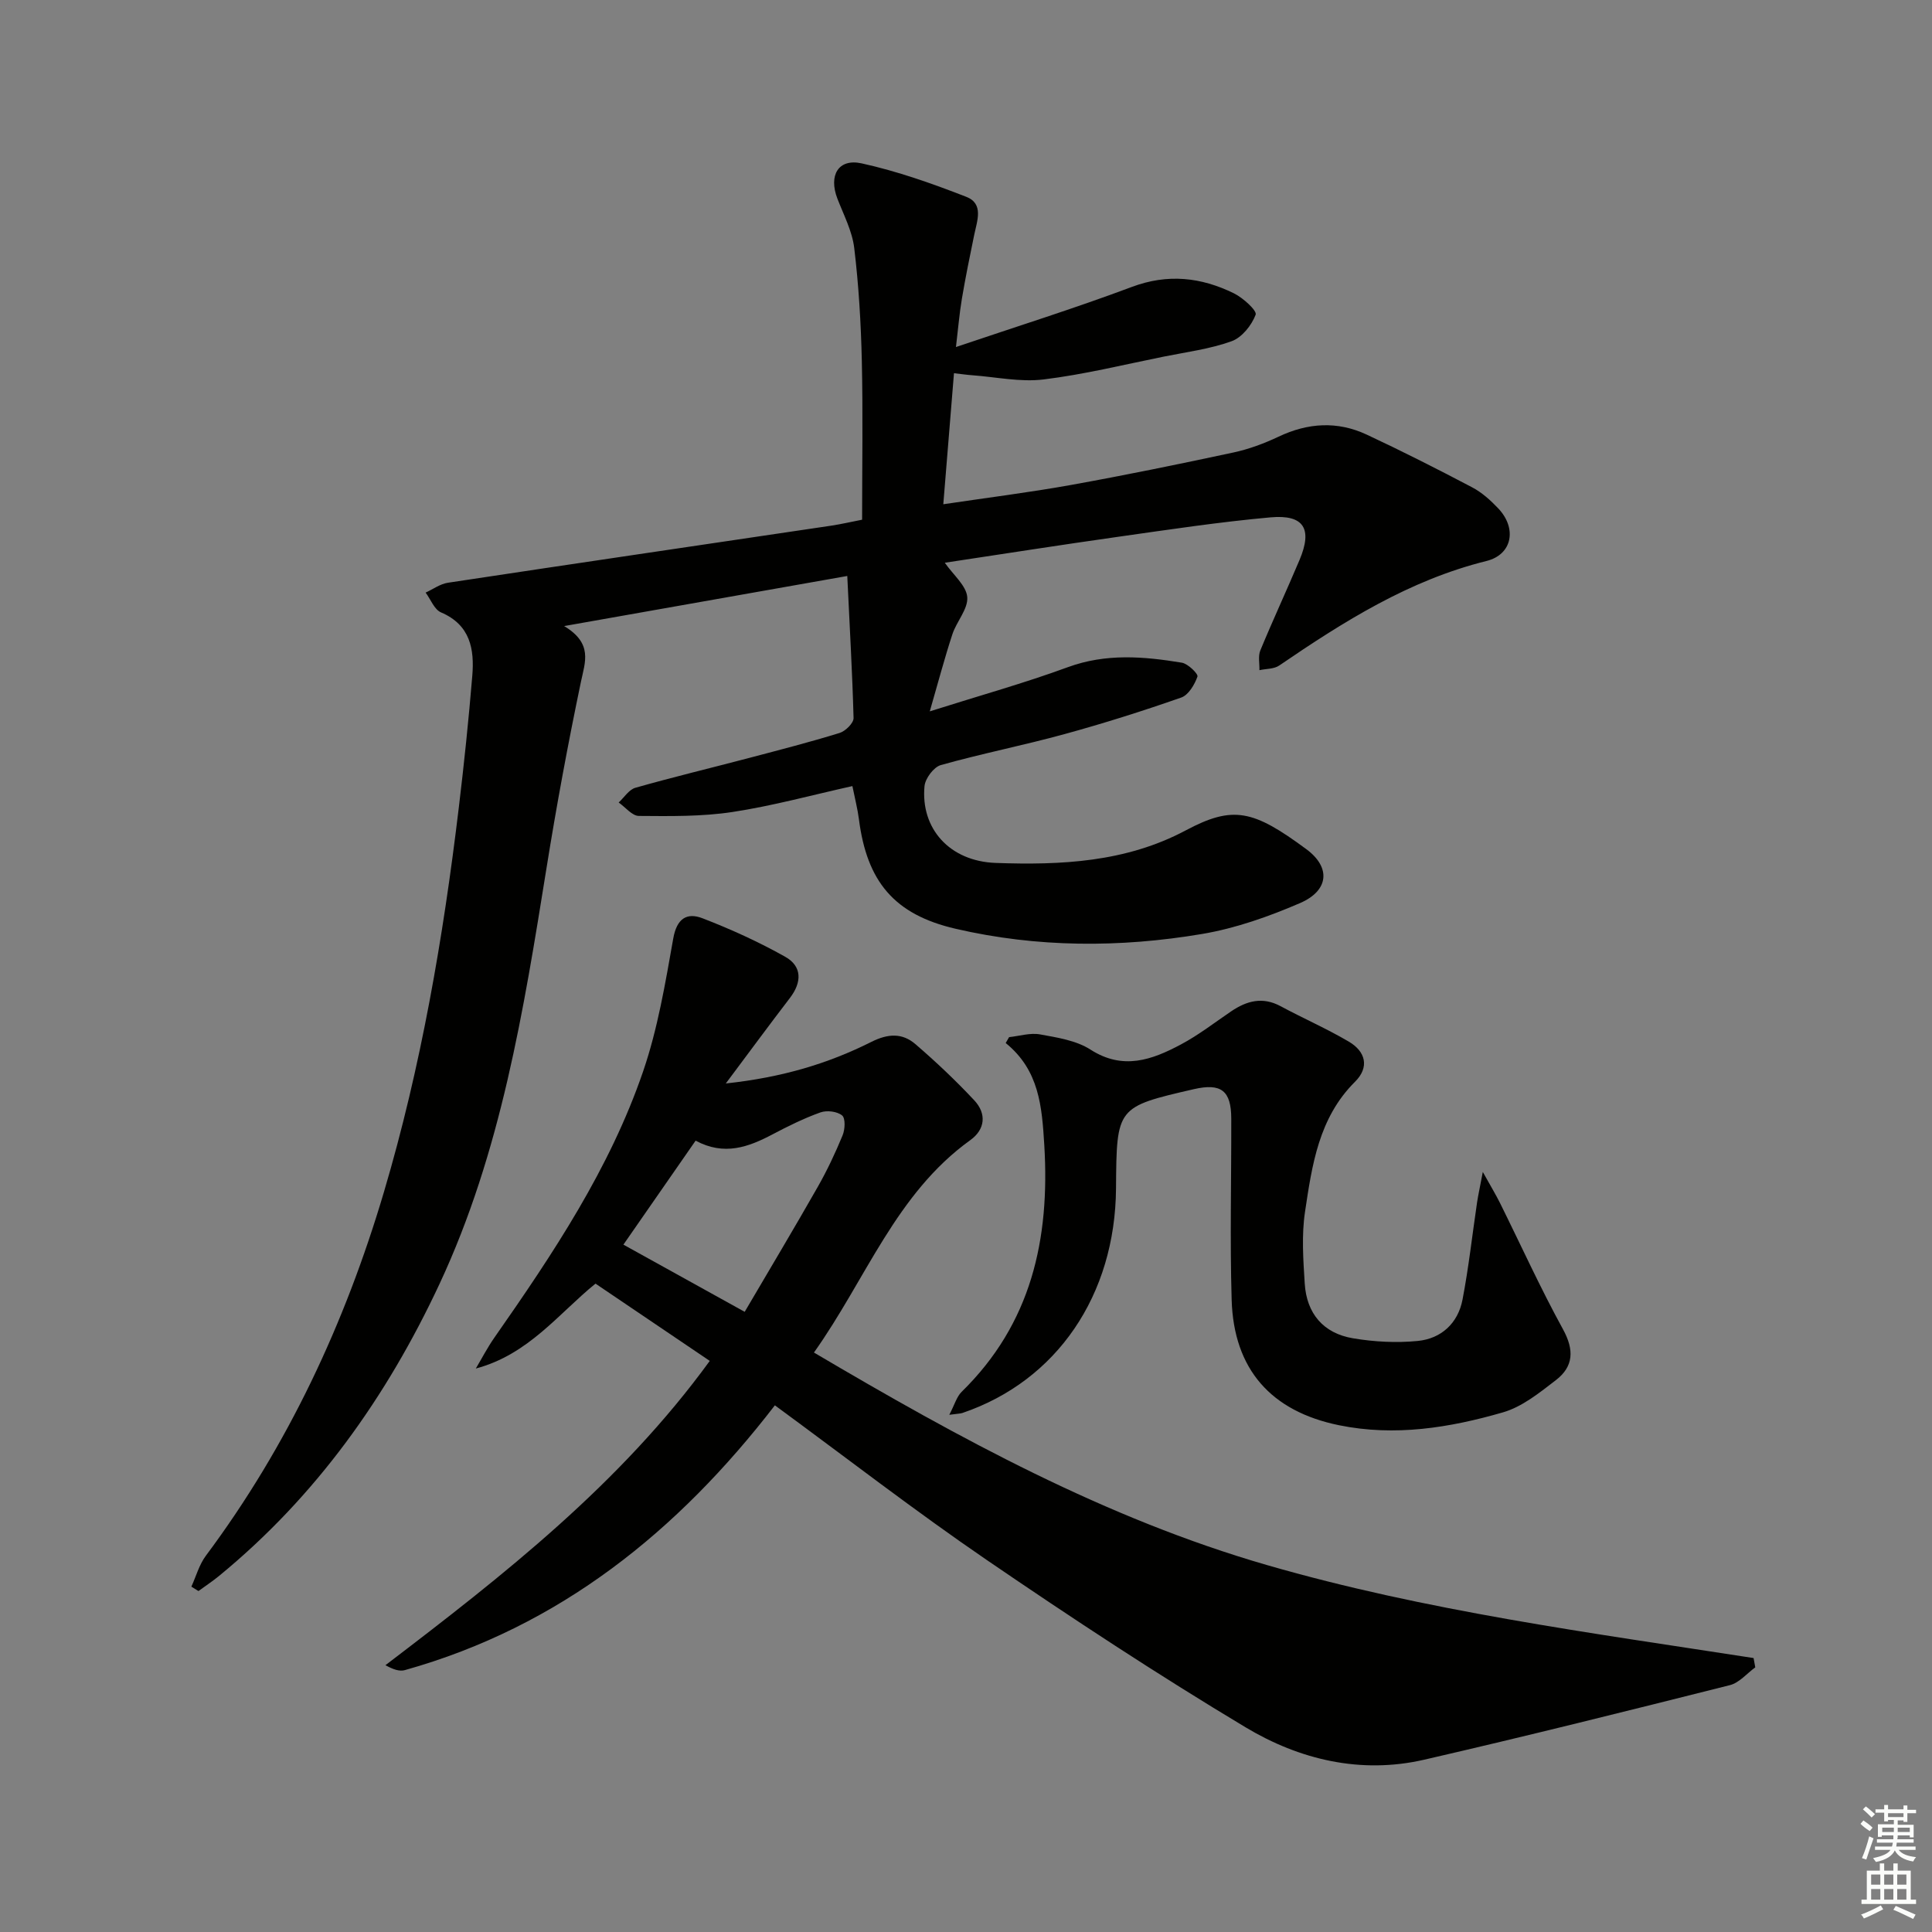
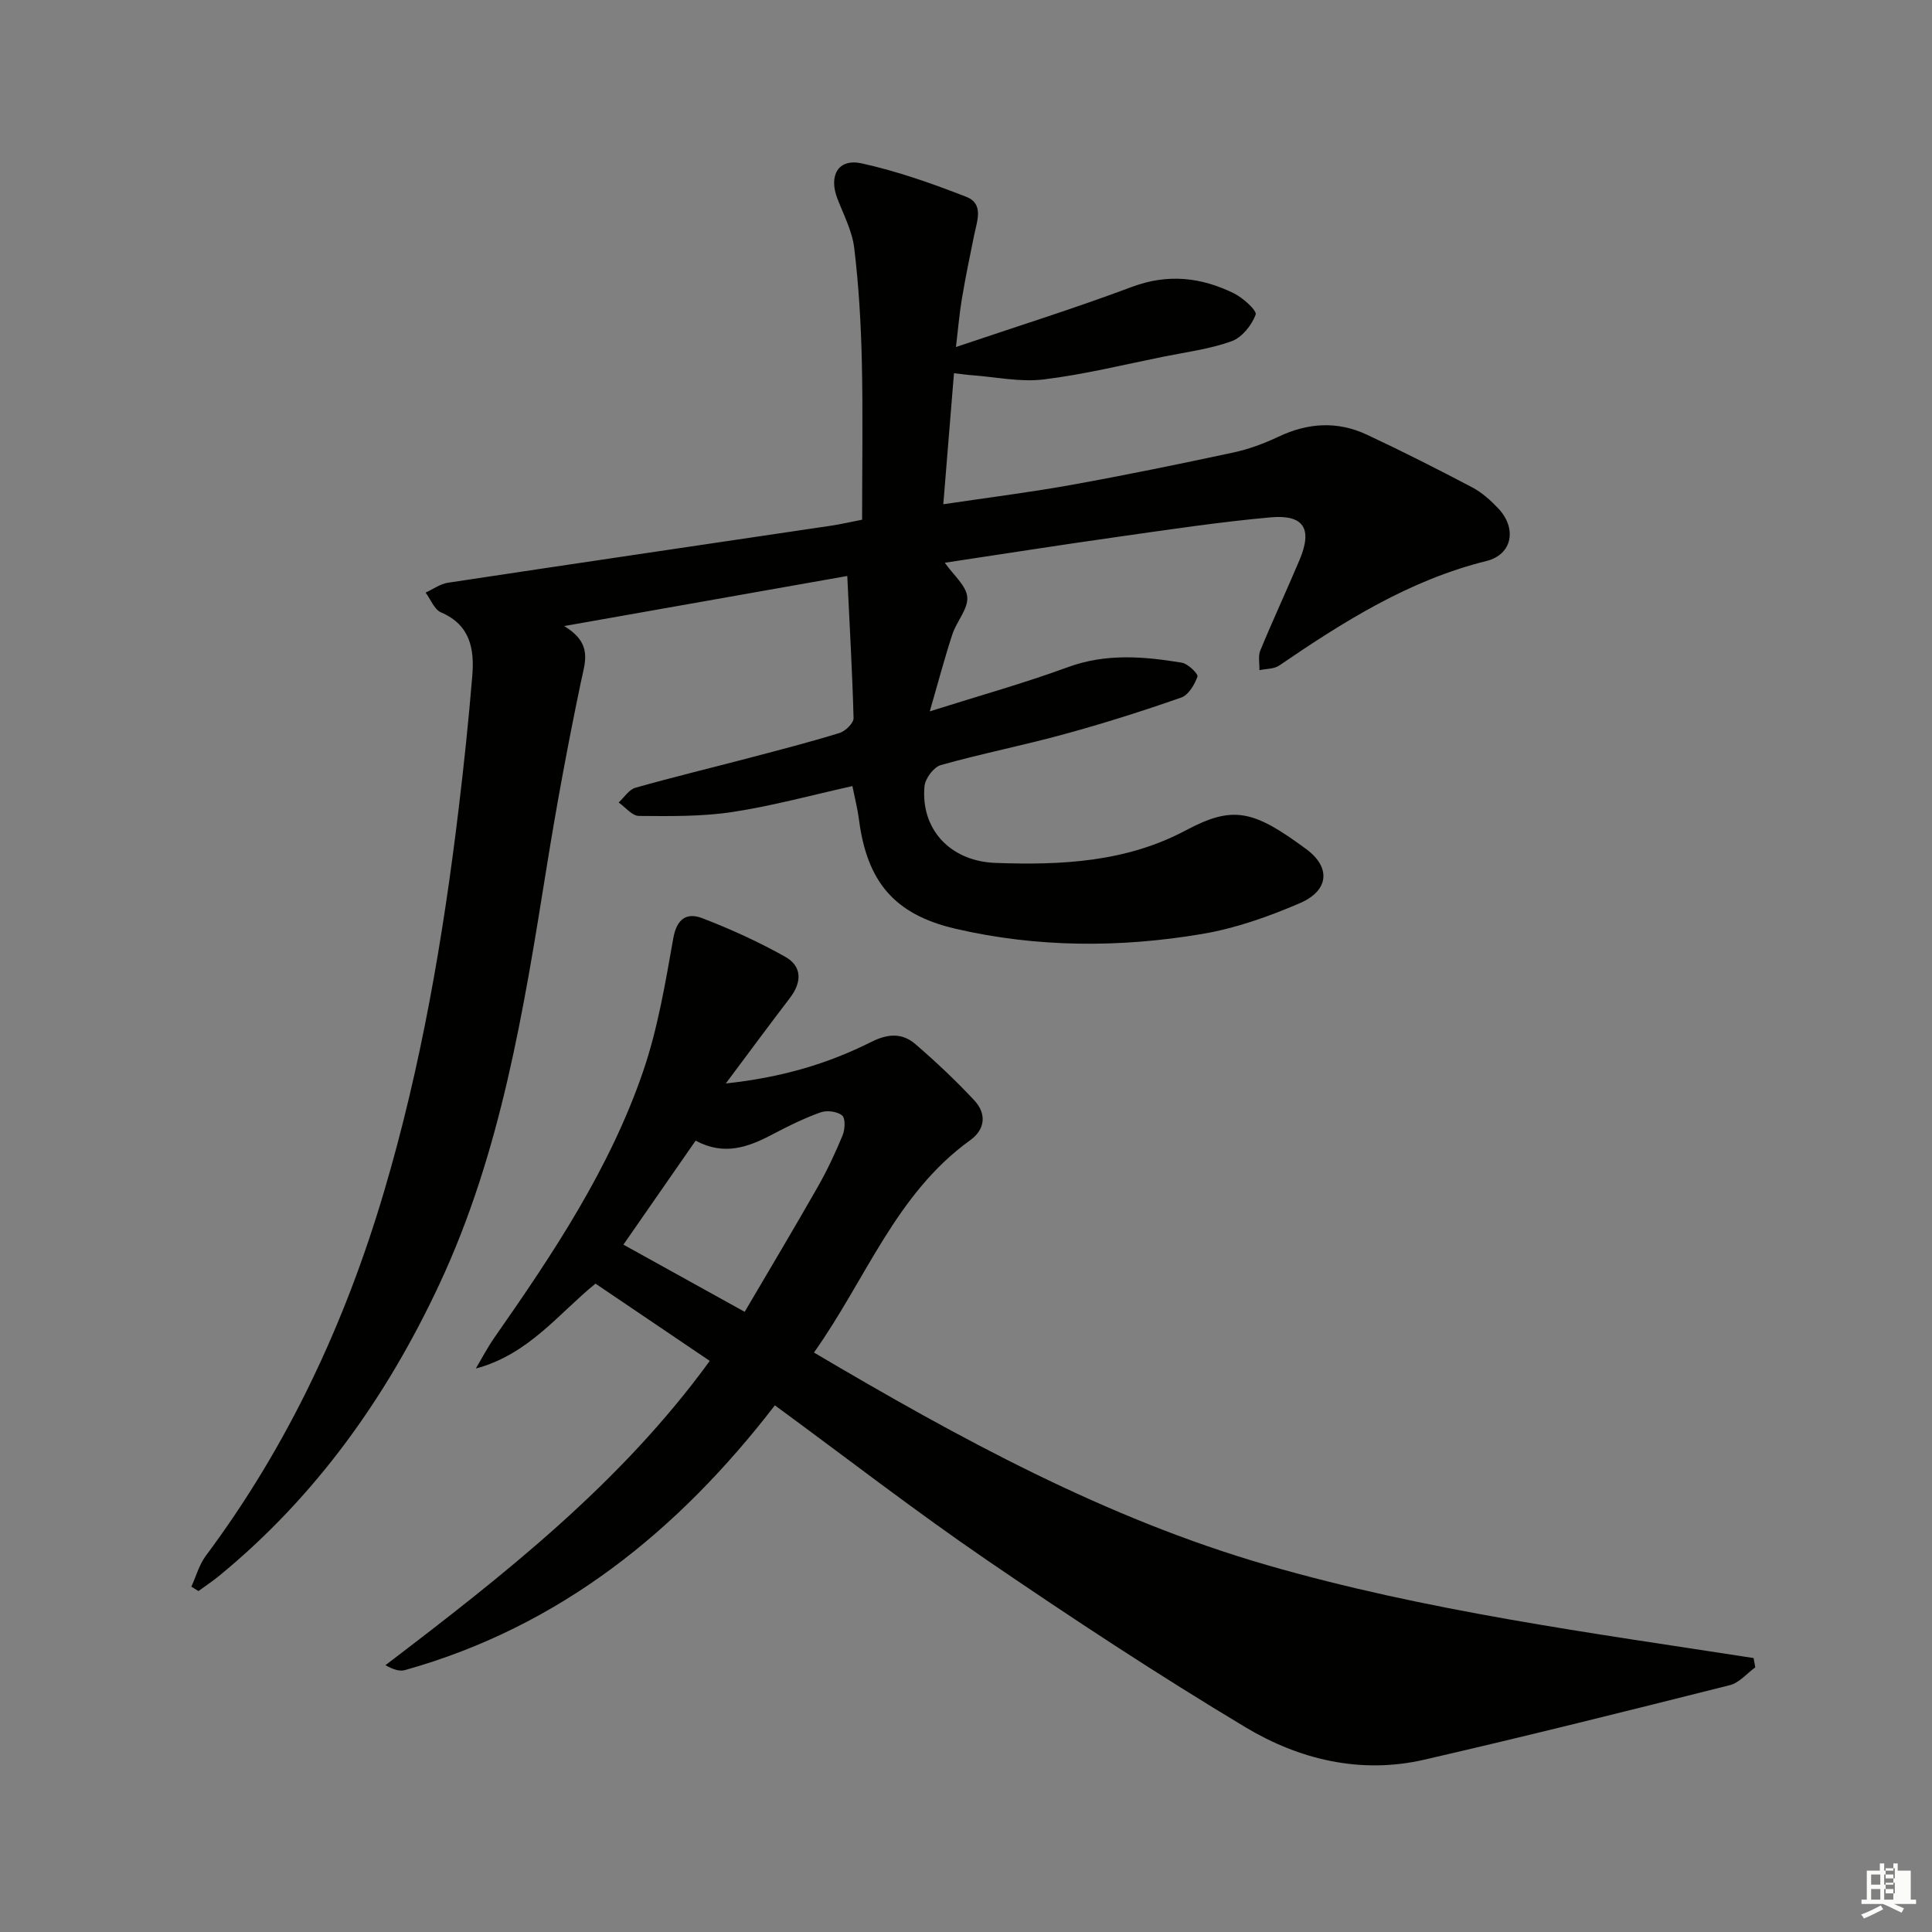
<svg xmlns="http://www.w3.org/2000/svg" enable-background="new 0 0 400 400" viewBox="0 0 400 400">
  <rect x="0" y="0" width="400" height="400" fill="#808080" stroke="none" />
  <g fill="#010100">
    <path d="m175.42 119.25c-20.08 3.55-38.63 6.83-58.62 10.37 5.99 3.62 4.34 7.4 3.47 11.57-2.68 12.82-5.07 25.72-7.14 38.65-4.72 29.36-9.4 58.73-22.14 86-10.92 23.37-25.57 43.98-45.65 60.45-1.36 1.11-2.83 2.08-4.25 3.12-.49-.3-.98-.61-1.47-.91.98-2.15 1.62-4.55 3-6.4 17.01-22.8 28.83-48.17 36.87-75.31 7.71-26.01 12.27-52.68 15.5-79.59 1.09-9.07 2.04-18.16 2.79-27.26.46-5.52-.39-10.55-6.47-13.15-1.39-.59-2.14-2.69-3.19-4.1 1.54-.7 3.01-1.8 4.62-2.04 26.43-4 52.88-7.88 79.32-11.81 2.12-.32 4.21-.81 6.43-1.24 0-11.03.19-21.98-.06-32.92-.18-7.79-.64-15.6-1.57-23.33-.42-3.51-2.2-6.88-3.5-10.26-1.82-4.76.18-8.32 5.02-7.27 7.39 1.62 14.61 4.18 21.68 6.93 3.68 1.43 2.23 4.99 1.63 7.92-.9 4.38-1.8 8.77-2.54 13.17-.52 3.07-.77 6.19-1.23 10.01 12.58-4.26 24.61-8.02 36.4-12.44 7.45-2.8 14.36-2.01 21.15 1.32 1.89.93 4.81 3.59 4.5 4.42-.83 2.2-2.84 4.72-4.96 5.49-4.48 1.62-9.33 2.24-14.05 3.19-8.29 1.67-16.53 3.71-24.9 4.73-4.82.59-9.85-.51-14.78-.87-1.12-.08-2.23-.25-3.77-.42-.73 8.99-1.44 17.67-2.21 27.13 9.11-1.36 17.78-2.44 26.36-3.98 11.27-2.03 22.49-4.33 33.68-6.73 3.21-.69 6.39-1.87 9.37-3.28 6.08-2.89 12.19-3.26 18.25-.43 7.36 3.44 14.62 7.12 21.82 10.91 2.02 1.06 3.83 2.69 5.41 4.36 3.91 4.12 2.96 9.56-2.44 10.9-16 3.97-29.55 12.53-42.9 21.64-1.08.74-2.72.66-4.1.96.04-1.37-.3-2.89.18-4.07 2.6-6.3 5.48-12.48 8.13-18.76 2.71-6.42.92-9.42-5.98-8.81-10.57.95-21.09 2.54-31.6 4.03-11.97 1.69-23.91 3.57-35.87 5.37 1.79 2.56 4.45 4.74 4.65 7.11.2 2.46-2.21 5.04-3.08 7.7-1.62 4.94-2.95 9.98-4.68 15.96 10.36-3.28 19.6-5.85 28.59-9.15 7.88-2.89 15.7-2.23 23.59-.93 1.28.21 3.43 2.33 3.24 2.88-.59 1.67-1.86 3.82-3.36 4.34-7.97 2.79-16.03 5.34-24.17 7.57-8.48 2.33-17.14 4.03-25.6 6.41-1.47.41-3.23 2.77-3.38 4.36-.83 8.75 5.16 15.56 14.74 15.9 13.49.48 26.93-.13 39.33-6.73 9.82-5.23 13.97-4.26 24.99 3.89 5.13 3.79 4.64 8.58-1.3 11.15-6.49 2.8-13.36 5.23-20.3 6.4-17.01 2.87-34.16 2.83-51.03-1.08-12.74-2.95-18.36-9.81-20.01-22.68-.27-2.11-.81-4.18-1.35-6.86-8.41 1.87-16.56 4.11-24.86 5.37-6.35.96-12.9.86-19.35.81-1.4-.01-2.79-1.81-4.18-2.78 1.14-1.05 2.13-2.67 3.46-3.05 7.81-2.22 15.71-4.11 23.56-6.18 6.26-1.65 12.54-3.26 18.72-5.17 1.21-.37 2.92-2.05 2.89-3.09-.25-9.38-.8-18.79-1.3-29.41z" />
    <path d="m363.41 345.21c-1.74 1.26-3.31 3.19-5.25 3.68-21.06 5.3-42.14 10.57-63.31 15.44-13.13 3.02-25.8-.01-36.97-6.71-18.23-10.93-36.02-22.64-53.58-34.64-14.82-10.13-29.03-21.14-43.87-32.02-20.07 26.04-44.53 45.83-76.61 54.82-1.09.31-2.39-.12-4.02-1.02 24.53-18.69 48.62-37.53 67.15-63-7.98-5.4-15.63-10.57-23.66-16-7.62 6.18-13.87 14.68-24.78 17.58 1.28-2.15 2.43-4.38 3.86-6.42 12.12-17.34 23.88-34.95 30.78-55.1 3.03-8.85 4.6-18.26 6.24-27.52.73-4.14 2.82-5.43 6.06-4.18 5.86 2.26 11.64 4.89 17.12 7.97 3.53 1.98 3.46 5.28.98 8.52-4.19 5.47-8.28 11.02-13.28 17.71 11.72-1.26 21.21-4.13 30.12-8.6 3.48-1.75 6.42-1.88 9.14.46 4.25 3.66 8.36 7.54 12.19 11.64 2.56 2.74 2.28 6-.84 8.24-15.4 11.07-21.57 28.78-32.36 43.97 30.13 17.79 60.42 34.35 93.79 44 32.9 9.51 66.92 14.01 100.75 19.25.13.63.24 1.28.35 1.93zm-219.39-109.05c-5.12 7.38-9.96 14.35-14.95 21.53 8.53 4.72 16.58 9.18 25.11 13.91 5.27-8.98 10.28-17.35 15.1-25.82 1.96-3.44 3.66-7.05 5.17-10.72.51-1.23.62-3.53-.1-4.12-1.02-.84-3.16-1.1-4.48-.63-3.42 1.22-6.71 2.85-9.93 4.55-4.99 2.63-9.99 4.49-15.92 1.3z" />
-     <path d="m307 242.64c1.69 3.05 2.69 4.68 3.54 6.39 4.34 8.74 8.37 17.64 13.06 26.18 2.36 4.3 2.19 7.72-1.48 10.54-3.39 2.61-6.99 5.53-10.97 6.67-11.04 3.19-22.35 5.02-33.91 2.66-14.08-2.87-21.82-11.58-22.24-25.98-.37-12.49-.05-24.99-.08-37.49-.01-5.81-2.09-7.41-7.75-6.11-15.99 3.69-15.99 3.69-16.11 20.5-.15 22.16-12.26 39.89-31.77 46.53-.43.15-.92.14-2.75.39 1.11-2.12 1.53-3.74 2.55-4.75 14.44-14.13 18.3-31.58 17.12-51.08-.49-8.03-1.05-15.51-7.99-21.14.23-.41.47-.81.7-1.22 2.14-.23 4.38-.94 6.41-.57 3.57.65 7.48 1.25 10.43 3.14 6.75 4.34 12.76 2.13 18.74-1.06 3.65-1.94 6.97-4.53 10.41-6.86 3.22-2.18 6.49-3.06 10.2-1.07 4.68 2.52 9.58 4.66 14.15 7.35 3.47 2.04 4.33 5.28 1.27 8.32-7.51 7.46-8.89 17.26-10.34 26.91-.73 4.85-.37 9.91-.06 14.85.39 6.22 3.86 10.31 10 11.34 4.38.74 8.98.98 13.4.55 4.87-.48 8.33-3.67 9.27-8.56 1.28-6.67 2.02-13.45 3.02-20.18.24-1.56.59-3.11 1.18-6.25z" />
  </g>
-   <path d="m385.2 377.6.6-.7c.6.4 1.3.9 1.9 1.5l-.6.7c-.8-.5-1.4-1-1.9-1.5zm.3 7.1c.6-1.4 1.1-2.9 1.5-4.5.3.1.6.3.9.4-.5 1.4-1 2.9-1.5 4.4zm.2-10.1.6-.6c.7.5 1.3 1.1 1.9 1.6l-.7.7c-.6-.6-1.2-1.2-1.8-1.7zm8.4-.8h.8v.9h1.8v.7h-1.8v1.8h-.8v-.3h-1.2v.9h3.3v2.6h-.8v-.4h-2.5c0 .3 0 .6-.1.8h3.4v.7h-3.5c0 .3-.1.6-.1.8h4v.7h-3.5c.7.9 1.9 1.3 3.6 1.5-.2.2-.4.5-.6.9-1.9-.3-3.2-1.1-3.8-2.3-.5 1.1-1.8 2-3.9 2.4-.2-.3-.4-.5-.6-.8 1.9-.4 3.1-.9 3.6-1.7h-3.2v-.7h3.5c.1-.2.1-.5.2-.8h-3.3v-.7h3.4c0-.2 0-.5 0-.8h-2.4v.3h-.8v-2.6h3.3v-.9h-1.2v.3h-.8v-1.8h-1.8v-.7h1.8v-.9h.8v.9h3.2zm-4.4 5.5h2.4c0-.3 0-.6 0-.9h-2.4zm1.2-3.1h3.2v-.8h-3.2zm4.4 2.2h-2.4v.9h2.5v-.9z" fill="#fbfcfa" />
-   <path d="m389.2 385.8h.9v1.5h1.9v-1.5h.9v1.5h2.7v6h1.1v.9h-11.3v-.9h1.1v-6h2.7zm.2 8.7.5.8c-1.2.6-2.5 1.3-4 1.9-.2-.3-.3-.6-.6-.8 1.6-.6 3-1.3 4.1-1.9zm-2-4.3h1.9v-2.1h-1.9zm0 3.1h1.9v-2.2h-1.9zm2.7-3.1h1.9v-2.1h-1.9zm0 3.1h1.9v-2.2h-1.9zm2.4 1.3c1.4.6 2.7 1.2 4.1 1.8l-.5.9c-1.5-.7-2.8-1.4-4.1-1.9zm2.2-6.5h-1.9v2.1h1.9zm-1.9 5.2h1.9v-2.2h-1.9z" fill="#fbfcfa" />
+   <path d="m389.2 385.8h.9v1.5h1.9v-1.5h.9v1.5h2.7v6h1.1v.9h-11.3v-.9h1.1v-6h2.7zm.2 8.7.5.8c-1.2.6-2.5 1.3-4 1.9-.2-.3-.3-.6-.6-.8 1.6-.6 3-1.3 4.1-1.9zm-2-4.3h1.9v-2.1h-1.9zm0 3.1h1.9v-2.2h-1.9zm2.7-3.1h1.9v-2.1h-1.9zm0 3.1h1.9v-2.2h-1.9zc1.4.6 2.7 1.2 4.1 1.8l-.5.9c-1.5-.7-2.8-1.4-4.1-1.9zm2.2-6.5h-1.9v2.1h1.9zm-1.9 5.2h1.9v-2.2h-1.9z" fill="#fbfcfa" />
</svg>